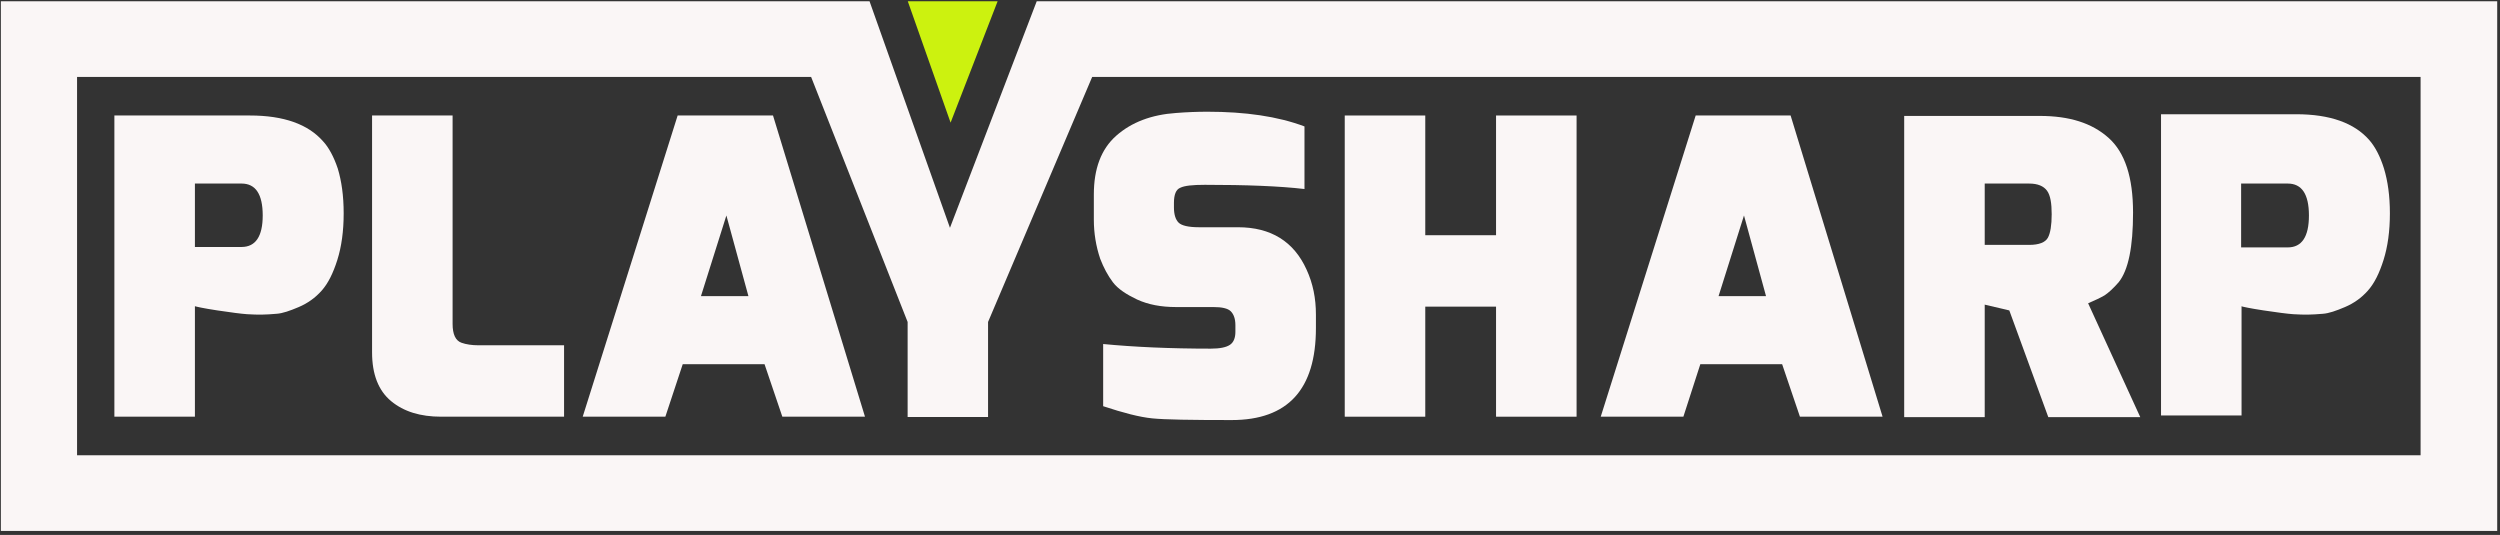
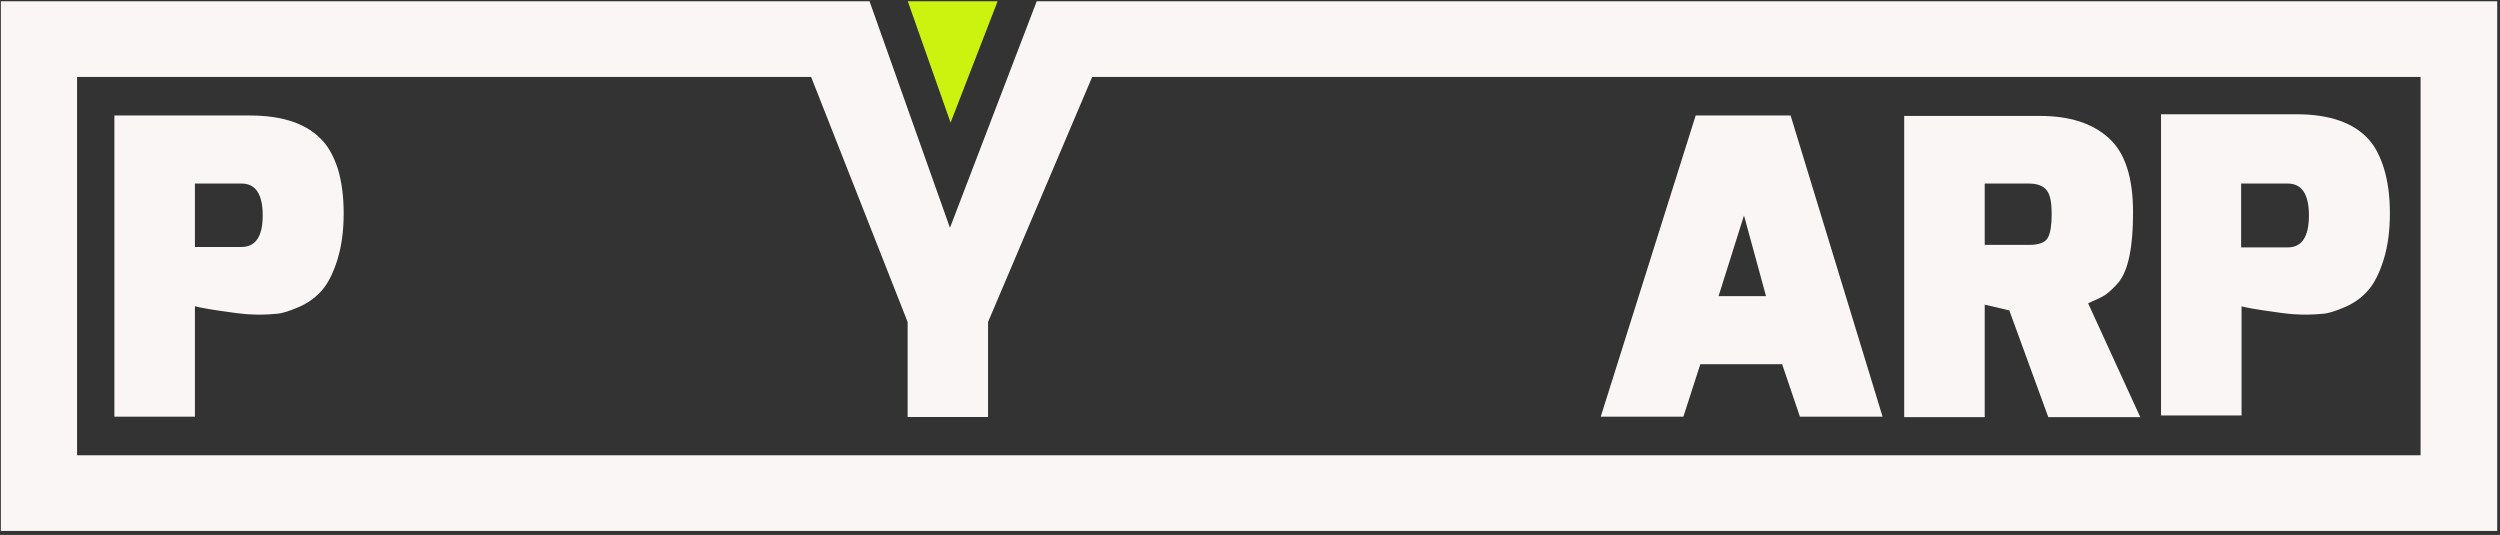
<svg xmlns="http://www.w3.org/2000/svg" width="472" height="101" viewBox="0 0 472 101" fill="none">
  <rect x="0" y="0" width="472" height="101" fill="#333333" stroke="none" />
  <path fill-rule="evenodd" clip-rule="evenodd" d="M195.736 0.234L179.352 43.012L164.167 0.234H0.163V100.234H471.473V0.234H195.736ZM186.545 78.726V60.79L206.206 14.52H457.007V85.949H457.087H14.549V14.52H153.137L171.36 60.79V78.726H186.545Z" fill="#FAF6F6" />
  <path fill-rule="evenodd" clip-rule="evenodd" d="M45.6 46.63H36.799V34.654H45.6C48.241 34.654 49.601 36.637 49.601 40.681C49.601 44.647 48.241 46.63 45.6 46.63ZM60.964 26.644C58.163 23.471 53.602 21.806 47.201 21.806H21.595V78.671H36.799V57.813C37.039 57.892 38.399 58.209 41.039 58.606C43.68 59.002 45.52 59.24 46.641 59.319C47.761 59.399 48.641 59.399 49.441 59.399C50.242 59.399 51.202 59.319 52.242 59.24C53.362 59.161 54.723 58.685 56.403 57.971C58.083 57.257 59.524 56.226 60.724 54.878C61.924 53.53 62.884 51.626 63.685 49.088C64.485 46.55 64.885 43.616 64.885 40.285C64.885 36.954 64.485 34.178 63.765 31.799C63.044 29.657 62.084 27.833 60.964 26.644Z" fill="#FAF6F6" />
-   <path fill-rule="evenodd" clip-rule="evenodd" d="M87.13 64.713C86.01 64.316 85.45 63.126 85.45 61.144V21.806H70.247V66.537C70.247 70.661 71.447 73.754 73.847 75.737C76.248 77.719 79.369 78.672 83.29 78.672H106.495V65.189H90.331C89.131 65.189 88.01 65.03 87.13 64.713Z" fill="#FAF6F6" />
-   <path fill-rule="evenodd" clip-rule="evenodd" d="M132.341 55.909L137.142 40.681L141.303 55.909H132.341ZM127.94 21.806L110.016 78.671H125.62L128.9 68.757H144.344L147.704 78.671H163.308L145.944 21.806H127.94Z" fill="#FAF6F6" />
-   <path fill-rule="evenodd" clip-rule="evenodd" d="M210.117 53.294C211.078 54.562 212.678 55.593 214.678 56.545C216.759 57.497 219.159 57.972 222.04 57.972H229.082C230.682 57.972 231.802 58.21 232.362 58.765C232.922 59.321 233.243 60.193 233.243 61.382V62.652C233.243 63.762 232.922 64.635 232.202 65.11C231.482 65.587 230.282 65.825 228.602 65.825C220.84 65.825 214.038 65.507 208.277 64.951V76.69C212.118 77.959 215.159 78.752 217.559 78.989C219.88 79.227 224.921 79.307 232.522 79.307C243.165 79.307 248.446 73.518 248.446 61.938V59.4C248.446 56.307 247.886 53.532 246.686 50.914C244.285 45.6 239.964 42.903 233.723 42.903H226.361C224.361 42.903 223.08 42.587 222.52 42.032C221.96 41.476 221.64 40.524 221.64 39.176V38.304C221.64 36.718 222.04 35.765 222.84 35.449C223.64 35.052 225.161 34.894 227.481 34.894C235.243 34.894 241.564 35.132 246.285 35.687V23.869C241.244 21.966 235.083 21.093 227.961 21.093C226.041 21.093 224.04 21.173 222.04 21.331C217.399 21.649 213.638 23.076 210.758 25.614C207.877 28.152 206.517 31.88 206.517 36.718V41.476C206.517 44.014 206.917 46.472 207.717 48.851C208.357 50.518 209.157 52.024 210.117 53.294Z" fill="#FAF6F6" />
-   <path fill-rule="evenodd" clip-rule="evenodd" d="M269.091 57.892H282.454V78.671H297.657V21.806H282.454V44.409H269.091V21.806H253.887V78.671H269.091V57.892Z" fill="#FAF6F6" />
  <path fill-rule="evenodd" clip-rule="evenodd" d="M329.265 40.681L333.426 55.909H324.464L329.265 40.681ZM321.023 68.757H336.466L339.827 78.671H355.431L338.067 21.806H320.144L302.219 78.671H317.822L321.023 68.757Z" fill="#FAF6F6" />
  <path fill-rule="evenodd" clip-rule="evenodd" d="M374.714 34.656H383.116C384.716 34.656 385.837 35.132 386.477 36.004C387.117 36.876 387.358 38.383 387.358 40.445C387.358 42.507 387.117 44.014 386.637 44.887C386.157 45.759 384.957 46.235 383.116 46.235H374.714V34.656ZM374.634 57.497L379.356 58.607L386.717 78.752H404.081L394.238 57.259C395.519 56.704 396.56 56.228 397.36 55.752C398.079 55.276 398.96 54.483 400.001 53.294C401.84 50.994 402.72 46.632 402.72 40.128C402.72 33.466 401.201 28.787 398.079 26.011C394.959 23.235 390.718 21.887 385.116 21.887H359.511V78.752H374.714V57.497H374.634Z" fill="#FAF6F6" />
  <path fill-rule="evenodd" clip-rule="evenodd" d="M423.124 34.655H431.926C434.567 34.655 435.927 36.637 435.927 40.682C435.927 44.727 434.567 46.71 431.926 46.71H423.124V34.655ZM423.124 57.813C423.365 57.892 424.724 58.21 427.366 58.606C430.006 59.003 431.846 59.241 432.967 59.32C434.086 59.399 434.967 59.399 435.768 59.399C436.568 59.399 437.527 59.32 438.568 59.241C439.688 59.161 441.048 58.686 442.728 57.972C444.41 57.258 445.849 56.227 447.049 54.879C448.25 53.53 449.211 51.627 450.011 49.089C450.811 46.551 451.211 43.617 451.211 40.286C451.211 36.955 450.811 34.179 450.09 31.799C449.371 29.499 448.41 27.675 447.289 26.406C444.489 23.234 439.928 21.568 433.526 21.568H408.001V78.434H423.205V57.813H423.124Z" fill="#FAF6F6" />
  <path fill-rule="evenodd" clip-rule="evenodd" d="M188.353 0.234L179.471 23.155L171.39 0.234H188.353Z" fill="#CCF20F" />
</svg>